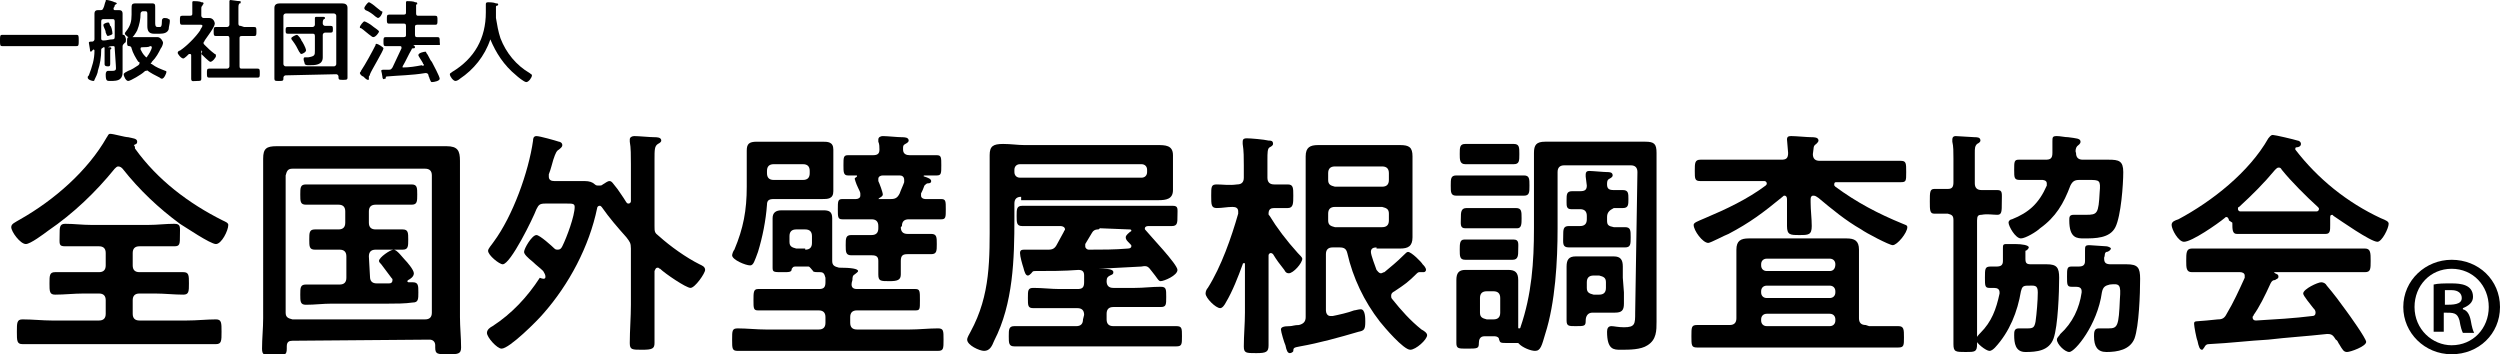
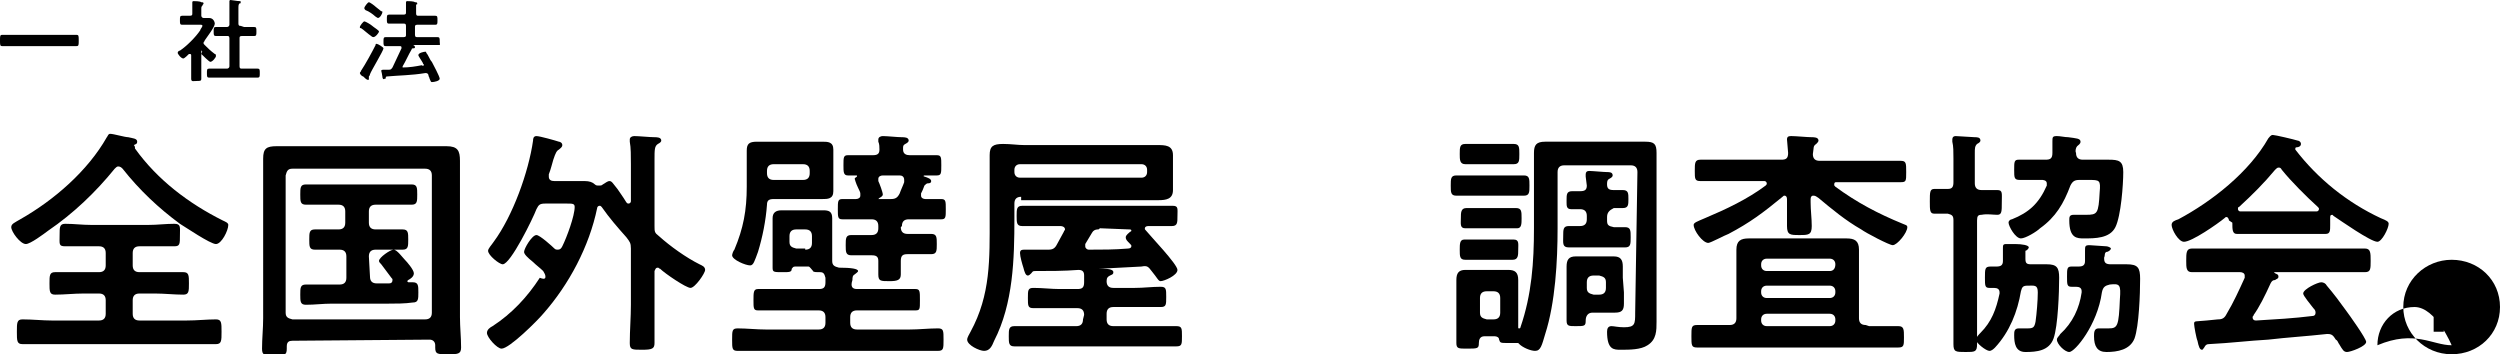
<svg xmlns="http://www.w3.org/2000/svg" version="1.1" id="_レイヤー_2" x="0px" y="0px" viewBox="0 0 222.3 31.5" style="enable-background:new 0 0 222.3 31.5;" xml:space="preserve">
  <g id="_レイヤー_1-2">
    <path d="M1.3,4.1c-0.4,0-0.7,0-1.1,0C0,4.1,0,4,0,3.6s0-0.5,0.2-0.5c0.4,0,0.7,0,1.1,0h4.4c0.4,0,0.7,0,1.1,0   c0.2,0,0.2,0.1,0.2,0.5s0,0.5-0.2,0.5c-0.4,0-0.7,0-1.1,0H1.3z" />
-     <path d="M10.2,4.3c0-0.1,0-0.2-0.1-0.2c0,0,0,0-0.1,0c-0.1,0-0.2,0-0.4,0.1c0,0,0,0,0,0s0,0,0,0c0,0,0.1,0,0.1,0   c0.1,0,0.2,0,0.2,0.1c0,0,0,0.1-0.1,0.1C9.8,4.5,9.8,4.6,9.8,4.9v0.3c0,0.2,0,0.3,0,0.5c0,0.2-0.1,0.2-0.2,0.2s-0.3,0-0.3-0.2   c0-0.2,0-0.3,0-0.5V4.7c0-0.1,0-0.2,0-0.4c0-0.1,0-0.1-0.1-0.1H9.2C9.1,4.3,9,4.3,9,4.4c0,0.7-0.1,1.3-0.3,1.9   C8.7,6.5,8.5,6.9,8.4,7.1c0,0.1-0.1,0.1-0.1,0.1c-0.1,0-0.5-0.1-0.5-0.3c0-0.1,0-0.1,0.1-0.2c0.3-0.8,0.5-1.4,0.5-2.2   c0,0,0-0.1-0.1-0.1c0,0,0,0,0,0c0,0,0,0-0.1,0.1S8.1,4.6,8.1,4.6C8,4.6,8,4.5,8,4.4c0-0.1-0.1-0.5-0.1-0.6c0-0.1,0.1-0.1,0.3-0.1   c0.1,0,0.2-0.1,0.2-0.2V1.8c0-0.2,0-0.4,0-0.6c0-0.2,0.1-0.3,0.3-0.3c0.1,0,0.2,0,0.2,0c0.2,0,0.2,0,0.3-0.2   c0.1-0.2,0.1-0.4,0.2-0.6C9.4,0,9.4,0,9.5,0c0.1,0,0.5,0.1,0.7,0.2c0.1,0,0.2,0.1,0.2,0.1s-0.1,0.1-0.1,0.1c-0.1,0-0.1,0.1-0.1,0.1   c0,0.1-0.1,0.2-0.1,0.2c0,0,0,0.1,0,0.1c0,0.1,0.1,0.1,0.1,0.1c0.1,0,0.3,0,0.4,0c0.2,0,0.3,0.1,0.3,0.3c0,0.2,0,0.4,0,0.6V3   c0,0.1,0,0.1,0.1,0.1h0c0.1,0,0.2,0.3,0.2,0.4c0,0.1,0,0.3-0.1,0.3C11,3.9,10.9,4,10.9,4.1v1.6c0,0.2,0,0.4,0,0.6   c0,0.3,0,0.5-0.2,0.7c-0.2,0.2-0.6,0.2-0.9,0.2c-0.3,0-0.4,0-0.4-0.6c0-0.2,0.1-0.3,0.2-0.3c0.1,0,0.2,0,0.4,0   c0.4,0,0.3-0.2,0.3-0.5L10.2,4.3L10.2,4.3z M10.2,1.9c0-0.2-0.1-0.2-0.2-0.2H9.3C9.1,1.7,9,1.7,9,1.9v1.5c0,0.1,0,0.2,0.2,0.2h0   c0.3,0,0.5-0.1,0.8-0.1c0.2,0,0.2-0.1,0.2-0.3C10.2,3.1,10.2,1.9,10.2,1.9z M9.6,3.2c-0.1,0-0.1-0.1-0.2-0.3c0-0.2-0.1-0.3-0.2-0.6   c0,0,0-0.1,0-0.1c0-0.1,0.3-0.2,0.4-0.2c0.1,0,0.1,0,0.2,0.3C9.9,2.3,10,2.8,10,3C10,3.1,9.6,3.2,9.6,3.2z M13,6.3   c-0.1,0-0.1,0-0.2,0.1c-0.2,0.2-1.2,0.8-1.4,0.8c-0.2,0-0.4-0.4-0.4-0.6c0-0.1,0.2-0.2,0.4-0.3C11.7,6.2,12,6,12.3,5.8   c0.1-0.1,0.1-0.1,0.1-0.2c0-0.1,0-0.1-0.1-0.1c-0.2-0.3-0.5-0.8-0.6-1.2c0-0.1-0.1-0.2-0.2-0.2h0c-0.2,0-0.2-0.1-0.2-0.4   s0-0.4,0.2-0.4c0.2,0,0.5,0,0.8,0h1.1c0.2,0,0.4,0,0.6,0c0.3,0,0.5,0.4,0.5,0.5c0,0.1-0.1,0.4-0.2,0.5c-0.2,0.4-0.4,0.8-0.8,1.2   c0,0.1-0.1,0.1-0.1,0.1s0,0.1,0.1,0.1c0.4,0.3,0.7,0.4,1.2,0.6c0.1,0,0.1,0.1,0.1,0.1c0,0.1-0.2,0.6-0.4,0.6   c-0.1,0-0.2-0.1-0.2-0.1c-0.4-0.2-0.8-0.4-1.2-0.7C13.1,6.3,13.1,6.3,13,6.3L13,6.3z M12.7,1c-0.1,0-0.2,0.1-0.2,0.2   c0,0.5-0.1,1-0.3,1.5c-0.1,0.2-0.4,0.7-0.6,0.7c-0.1,0-0.5-0.3-0.5-0.4c0-0.1,0.1-0.2,0.1-0.2c0.4-0.5,0.5-0.9,0.5-1.5V0.8   c0-0.4,0-0.5,0.4-0.5c0.1,0,0.2,0,0.3,0h0.8c0.1,0,0.2,0,0.3,0c0.3,0,0.3,0.1,0.3,0.4v1.3c0,0.2,0,0.4,0.2,0.4h0.2   c0.1,0,0.2,0,0.2-0.6c0-0.1,0.1-0.2,0.2-0.2c0.1,0,0.3,0,0.4,0.1c0.1,0,0.1,0.1,0.1,0.2c0,0.2-0.1,0.5-0.1,0.7   C14.9,2.9,14.6,3,14.2,3h-0.5c-0.5,0-0.6-0.3-0.6-0.7c0-0.1,0-0.3,0-0.4V1.2c0-0.2-0.1-0.2-0.2-0.2L12.7,1L12.7,1z M12.7,4.2   c-0.1,0-0.2,0-0.2,0.1c0,0,0,0,0,0.1c0.1,0.2,0.2,0.4,0.4,0.6c0,0,0.1,0.1,0.1,0.1s0.1,0,0.1-0.1c0.1-0.1,0.4-0.6,0.4-0.8   c0-0.1-0.1-0.1-0.2-0.1C13.4,4.2,12.7,4.2,12.7,4.2z" />
    <path d="M17.9,4.5C17.9,4.5,17.9,4.6,17.9,4.5L17.9,6c0,0.3,0,0.7,0,1c0,0.2-0.1,0.2-0.4,0.2S17,7.3,17,7c0-0.3,0-0.7,0-1V4.9   c0,0,0-0.1-0.1-0.1c0,0,0,0-0.1,0c-0.1,0.1-0.4,0.4-0.5,0.4c-0.2,0-0.5-0.4-0.5-0.5c0-0.1,0.1-0.2,0.2-0.2c0.6-0.4,1.4-1.2,1.8-1.8   c0-0.1,0.2-0.3,0.2-0.4c0-0.1-0.1-0.1-0.2-0.1H17c-0.3,0-0.5,0-0.8,0C16,2.2,16,2.1,16,1.8s0-0.4,0.2-0.4c0.1,0,0.5,0,0.7,0   c0.2,0,0.2-0.1,0.2-0.2V0.8c0-0.2,0-0.3,0-0.5c0,0,0,0,0-0.1c0-0.1,0.1-0.1,0.1-0.1c0.1,0,0.6,0,0.7,0.1c0.1,0,0.2,0,0.2,0.1   c0,0.1-0.1,0.1-0.1,0.2c-0.1,0.1-0.1,0.1-0.1,0.4v0.5c0,0.1,0.1,0.2,0.2,0.2c0.2,0,0.3,0,0.5,0c0.4,0,0.5,0.4,0.5,0.5   c0,0.3-0.7,1.2-0.9,1.5c0,0.1-0.1,0.1-0.1,0.2s0,0.1,0.1,0.2c0.3,0.3,0.5,0.5,0.9,0.8c0.1,0,0.1,0.1,0.1,0.2c0,0.1-0.3,0.5-0.5,0.5   c-0.1,0-0.7-0.6-0.8-0.7C18,4.6,18,4.5,17.9,4.5L17.9,4.5z M21.7,2.4c0.3,0,0.6,0,0.9,0c0.2,0,0.2,0.1,0.2,0.4s0,0.4-0.2,0.4   c-0.3,0-0.6,0-0.9,0h-0.2c-0.2,0-0.2,0.1-0.2,0.2v2.5c0,0.2,0.1,0.2,0.2,0.2H22c0.3,0,0.6,0,0.9,0c0.2,0,0.2,0.1,0.2,0.4   c0,0.3,0,0.4-0.2,0.4c-0.3,0-0.6,0-0.9,0h-2.5c-0.3,0-0.6,0-0.9,0c-0.2,0-0.2-0.1-0.2-0.4s0-0.4,0.2-0.4c0.3,0,0.6,0,0.9,0h0.7   c0.1,0,0.2-0.1,0.2-0.2V3.4c0-0.2-0.1-0.2-0.2-0.2h-0.1c-0.3,0-0.6,0-0.9,0c-0.2,0-0.2-0.1-0.2-0.4s0-0.4,0.2-0.4   c0.3,0,0.6,0,0.9,0h0.1c0.1,0,0.2-0.1,0.2-0.2V0.8c0-0.2,0-0.4,0-0.6c0,0,0-0.1,0-0.1c0-0.1,0.1-0.1,0.1-0.1c0.1,0,0.6,0.1,0.8,0.1   c0.1,0,0.1,0,0.1,0.1c0,0.1,0,0.1-0.1,0.1c-0.1,0.1-0.1,0.2-0.1,0.5v1.3c0,0.2,0.1,0.2,0.2,0.2L21.7,2.4L21.7,2.4z" />
-     <path d="M25.4,6.7c-0.1,0-0.2,0.1-0.2,0.2v0.1c0,0.2-0.1,0.2-0.4,0.2s-0.4,0-0.4-0.2c0-0.3,0-0.7,0-1V1.5c0-0.2,0-0.5,0-0.8   c0-0.3,0.2-0.4,0.5-0.4c0.3,0,0.5,0,0.8,0h3.9c0.3,0,0.5,0,0.8,0c0.3,0,0.5,0.1,0.5,0.4c0,0.2,0,0.5,0,0.8v4.4c0,0.3,0,0.7,0,1   c0,0.2-0.1,0.2-0.4,0.2s-0.4,0-0.4-0.2c0,0,0,0,0-0.1c0-0.1-0.1-0.2-0.2-0.2L25.4,6.7L25.4,6.7z M29.9,1.4c0-0.1-0.1-0.2-0.2-0.2   h-4.3c-0.1,0-0.2,0.1-0.2,0.2v4.3c0,0.1,0.1,0.2,0.2,0.2h4.3c0.1,0,0.2-0.1,0.2-0.2C29.9,5.7,29.9,1.4,29.9,1.4z M28.7,4.5   c0,0.2,0,0.4,0,0.6c0,0.7-0.7,0.7-1.2,0.7c-0.2,0-0.3,0-0.4-0.1c0-0.1-0.1-0.3-0.1-0.4c0-0.1,0-0.2,0.1-0.2c0,0,0.1,0,0.1,0   c0.1,0,0.1,0,0.2,0C28,5,28,4.9,28,4.5V3.2C28,3,27.9,3,27.8,3h-1.4c-0.2,0-0.5,0-0.8,0c-0.2,0-0.2-0.1-0.2-0.3   c0-0.2,0-0.3,0.2-0.3c0.3,0,0.5,0,0.8,0h1.4c0.1,0,0.2-0.1,0.2-0.2c0-0.2,0-0.3,0-0.5c0,0,0-0.1,0-0.1c0-0.1,0.1-0.1,0.1-0.1   c0.2,0,0.5,0,0.6,0c0.1,0,0.2,0,0.2,0.1c0,0,0,0.1-0.1,0.1c-0.1,0.1-0.1,0.2-0.1,0.4c0,0.1,0.1,0.2,0.2,0.2c0.1,0,0.4,0,0.5,0   c0.2,0,0.2,0.1,0.2,0.3s0,0.3-0.2,0.3c-0.1,0-0.4,0-0.5,0c-0.1,0-0.2,0.1-0.2,0.2L28.7,4.5L28.7,4.5z M26.8,4.8   c-0.1,0-0.1-0.1-0.2-0.2c-0.2-0.4-0.3-0.6-0.6-1c0,0-0.1-0.1-0.1-0.2c0-0.1,0.4-0.3,0.5-0.3c0.1,0,0.4,0.4,0.4,0.5   c0.1,0.1,0.4,0.7,0.4,0.8C27.3,4.6,26.9,4.8,26.8,4.8L26.8,4.8z" />
    <path d="M33.2,3.3c-0.1,0-0.2-0.1-0.2-0.1c-0.3-0.2-0.6-0.5-0.9-0.7C32,2.5,32,2.5,32,2.4c0-0.1,0.3-0.5,0.4-0.5   c0.1,0,0.6,0.3,0.7,0.4c0.1,0.1,0.6,0.4,0.6,0.5C33.7,2.9,33.4,3.3,33.2,3.3L33.2,3.3z M32.9,6.6c0,0.1-0.1,0.2-0.1,0.2   c0,0.1,0,0.1,0,0.2c0,0.1,0,0.1-0.1,0.1s-0.3-0.2-0.4-0.3C32.2,6.8,32,6.6,32,6.5c0-0.1,0.1-0.1,0.1-0.2c0.4-0.6,1-1.7,1.3-2.3   c0-0.1,0-0.1,0.1-0.1c0.1,0,0.6,0.3,0.6,0.4C34.1,4.5,33,6.3,32.9,6.6L32.9,6.6z M33.6,1.6c0,0-0.2-0.1-0.3-0.2   c-0.1-0.1-0.5-0.4-0.8-0.5c-0.1-0.1-0.1-0.1-0.1-0.2c0-0.1,0.3-0.5,0.4-0.5c0.1,0,0.5,0.3,0.6,0.4c0.1,0.1,0.4,0.3,0.5,0.4   C34,1,34,1,34,1.1C34,1.2,33.8,1.6,33.6,1.6L33.6,1.6z M37.7,5.8c0-0.1-0.1-0.1-0.1-0.2c-0.1-0.2-0.4-0.6-0.4-0.7   c0-0.2,0.5-0.3,0.6-0.3c0.1,0,0.1,0,0.1,0.1c0.2,0.2,0.3,0.6,0.5,0.8c0.1,0.2,0.7,1.3,0.7,1.5s-0.5,0.3-0.7,0.3   c-0.1,0-0.1-0.1-0.2-0.3c0-0.1-0.1-0.2-0.1-0.3c0-0.1-0.1-0.2-0.2-0.2h-0.1c-1.2,0.2-2.3,0.2-3.4,0.3c0,0-0.1,0-0.1,0.1   c0,0.1,0,0.1-0.1,0.1C34.1,7.1,34,7,34,6.8c0-0.1-0.1-0.5-0.1-0.5c0-0.1,0.1-0.1,0.3-0.1c0.1,0,0.2,0,0.4,0c0.2,0,0.2-0.1,0.3-0.2   c0.3-0.6,0.5-1.1,0.8-1.7c0,0,0-0.1,0-0.1c0-0.1-0.1-0.1-0.2-0.1h-0.3c-0.3,0-0.6,0-0.9,0c-0.2,0-0.2-0.1-0.2-0.4s0-0.4,0.2-0.4   c0.3,0,0.6,0,0.9,0h0.7c0.2,0,0.2-0.1,0.2-0.2V2.3c0-0.2-0.1-0.2-0.2-0.2h-0.5c-0.3,0-0.6,0-0.8,0c-0.2,0-0.2-0.1-0.2-0.4   c0-0.3,0-0.4,0.2-0.4c0.2,0,0.5,0,0.8,0h0.5c0.2,0,0.2-0.1,0.2-0.2V0.9c0-0.2,0-0.4,0-0.6c0,0,0-0.1,0-0.1c0-0.1,0.1-0.1,0.1-0.1   c0.1,0,0.6,0,0.7,0.1c0.1,0,0.2,0,0.2,0.1c0,0.1,0,0.1-0.1,0.1C37,0.4,37,0.5,37,0.8v0.4c0,0.2,0.1,0.2,0.2,0.2h0.7   c0.3,0,0.6,0,0.8,0c0.2,0,0.2,0.1,0.2,0.4s0,0.4-0.2,0.4c-0.3,0-0.6,0-0.9,0h-0.7c-0.2,0-0.2,0.1-0.2,0.2v0.7   c0,0.2,0.1,0.2,0.2,0.2H38c0.3,0,0.6,0,0.9,0c0.2,0,0.2,0.1,0.2,0.4S39.2,4,39,4c-0.3,0-0.6,0-0.9,0h-1.4c0,0,0,0,0,0c0,0,0,0,0,0   c0.1,0,0.2,0.1,0.2,0.2c0,0.1-0.1,0.1-0.2,0.1c0,0-0.1,0-0.1,0.1c-0.3,0.5-0.5,1-0.8,1.5c0,0,0,0,0,0.1C35.7,6,35.8,6,35.8,6   c0.6,0,1.2-0.1,1.7-0.2C37.6,5.9,37.7,5.8,37.7,5.8L37.7,5.8z" />
-     <path d="M43.6,3.5C43.6,3.5,43.6,3.5,43.6,3.5c-0.5,1.5-1.5,2.7-2.7,3.5c-0.1,0.1-0.3,0.2-0.4,0.2c-0.2,0-0.5-0.4-0.5-0.6   c0-0.1,0.1-0.1,0.2-0.2c2-1.2,3-3,3-5.3c0-0.2,0-0.5,0-0.7c0-0.1,0-0.2,0.2-0.2c0.1,0,0.5,0,0.7,0.1c0.1,0,0.2,0,0.2,0.1   c0,0.1-0.1,0.1-0.1,0.1c-0.1,0-0.1,0.1-0.1,0.1c0,0.2,0,0.5,0,0.8c0,0.1,0,0.1,0,0.2c0.1,0.6,0.2,1.2,0.4,1.8   c0.5,1.3,1.4,2.4,2.6,3.1c0.1,0.1,0.2,0.1,0.2,0.2c0,0.2-0.3,0.6-0.5,0.6c-0.2,0-0.8-0.5-0.9-0.6C44.8,5.8,44.1,4.7,43.6,3.5   C43.7,3.5,43.6,3.5,43.6,3.5L43.6,3.5z" />
    <path d="M4.3,20.5c-0.4,0.3-1.6,1.2-2,1.2c-0.5,0-1.3-1.1-1.3-1.5c0-0.3,0.3-0.4,0.8-0.7c3-1.7,6-4.3,7.7-7.3   c0.1-0.1,0.1-0.3,0.3-0.3c0.3,0,1.3,0.3,1.6,0.3c0.4,0.1,0.8,0.1,0.8,0.4c0,0.2-0.1,0.2-0.3,0.3C12,13,12,13.1,12,13.1   c0,0,0,0.1,0,0.1c2,2.8,4.8,4.9,7.8,6.4c0.2,0.1,0.5,0.2,0.5,0.4c0,0.5-0.6,1.7-1.1,1.7c-0.5,0-2.7-1.5-3.2-1.8   c-1.9-1.4-3.6-3-5.1-4.9c-0.1-0.1-0.2-0.2-0.4-0.2c-0.1,0-0.2,0.1-0.3,0.2C8.5,17.1,6.5,19,4.3,20.5L4.3,20.5z M9.4,22.5   c0-0.4-0.2-0.6-0.6-0.6H8.1c-0.8,0-1.5,0-2.3,0c-0.6,0-0.5-0.2-0.5-1c0-0.7,0-1,0.5-1c0.8,0,1.5,0.1,2.3,0.1h5.1   c0.8,0,1.5-0.1,2.3-0.1c0.6,0,0.5,0.3,0.5,1c0,0.8,0,1-0.5,1c-0.8,0-1.5,0-2.3,0h-0.8c-0.4,0-0.6,0.2-0.6,0.6v1.1   c0,0.4,0.2,0.6,0.6,0.6h1.4c0.8,0,1.7,0,2.5,0c0.5,0,0.5,0.3,0.5,1s0,1-0.5,1c-0.8,0-1.7-0.1-2.5-0.1h-1.4c-0.4,0-0.6,0.2-0.6,0.6   v1.2c0,0.4,0.2,0.6,0.6,0.6h4.2c0.9,0,1.8-0.1,2.6-0.1c0.5,0,0.5,0.3,0.5,1.1s0,1.1-0.5,1.1c-0.9,0-1.8,0-2.6,0h-12   c-0.9,0-1.8,0-2.6,0c-0.5,0-0.5-0.3-0.5-1.1s0-1.1,0.5-1.1c0.9,0,1.8,0.1,2.6,0.1h4.2c0.4,0,0.6-0.2,0.6-0.6v-1.2   c0-0.4-0.2-0.6-0.6-0.6H7.4c-0.8,0-1.7,0.1-2.5,0.1c-0.5,0-0.5-0.3-0.5-1s0-1,0.5-1c0.8,0,1.7,0,2.5,0h1.4c0.4,0,0.6-0.2,0.6-0.6   L9.4,22.5L9.4,22.5z" />
    <path d="M26,30.3c-0.3,0-0.5,0.1-0.5,0.5v0.2c0,0.6-0.2,0.6-1.1,0.6s-1.1,0-1.1-0.6c0-0.9,0.1-1.8,0.1-2.7V16.1c0-0.7,0-1.3,0-2   c0-0.9,0.3-1.1,1.2-1.1c0.7,0,1.4,0,2.1,0h10.9c0.7,0,1.4,0,2.1,0c1,0,1.2,0.4,1.2,1.3c0,0.5,0,1.1,0,1.8v12.1   c0,0.9,0.1,1.8,0.1,2.7c0,0.6-0.3,0.6-1.2,0.6s-1.1,0-1.1-0.6v-0.2c0-0.3-0.2-0.5-0.5-0.5L26,30.3L26,30.3z M38.4,15.6   c0-0.4-0.2-0.6-0.6-0.6H26c-0.4,0-0.5,0.2-0.6,0.6v12.2c0,0.4,0.2,0.5,0.6,0.6h11.8c0.4,0,0.6-0.2,0.6-0.6   C38.4,27.7,38.4,15.5,38.4,15.6z M32.9,24.6c0,0.4,0.2,0.6,0.6,0.6h1.1c0.2,0,0.3-0.1,0.3-0.3c0-0.1,0-0.1-0.1-0.2   c-0.3-0.4-0.6-0.8-0.9-1.2c-0.1-0.1-0.2-0.2-0.2-0.3c0-0.3,1-1,1.3-1c0.3,0,0.8,0.7,1,0.9c0.2,0.2,0.8,0.9,0.8,1.2   s-0.3,0.5-0.5,0.6c0,0-0.1,0.1-0.1,0.1s0.1,0.1,0.1,0.1h0.4c0.5,0,0.5,0.3,0.5,0.9s0,0.9-0.5,0.9C36,27,35.2,27,34.5,27h-5   c-0.8,0-1.5,0.1-2.3,0.1c-0.5,0-0.5-0.3-0.5-0.9s0-0.9,0.5-0.9c0.8,0,1.5,0,2.3,0h0.7c0.4,0,0.6-0.2,0.6-0.6v-1.9   c0-0.4-0.2-0.6-0.6-0.6H30c-0.7,0-1.3,0-2,0c-0.5,0-0.5-0.3-0.5-0.9s0-0.9,0.5-0.9c0.7,0,1.3,0,2,0h0.1c0.4,0,0.6-0.2,0.6-0.6v-1   c0-0.4-0.2-0.6-0.6-0.6h-0.6c-0.8,0-1.5,0-2.3,0c-0.5,0-0.5-0.3-0.5-0.9s0-0.9,0.5-0.9c0.8,0,1.5,0,2.3,0h4.8c0.8,0,1.5,0,2.3,0   c0.5,0,0.5,0.3,0.5,0.9s0,0.9-0.5,0.9c-0.8,0-1.5,0-2.3,0h-0.9c-0.4,0-0.6,0.2-0.6,0.6v1c0,0.4,0.2,0.6,0.6,0.6h0.4   c0.7,0,1.3,0,2,0c0.5,0,0.5,0.3,0.5,0.9s0,0.9-0.5,0.9c-0.7,0-1.3,0-2,0h-0.4c-0.4,0-0.6,0.2-0.6,0.6L32.9,24.6L32.9,24.6z" />
    <path d="M48.5,24.6c0-0.2-0.1-0.3-0.2-0.5c-0.3-0.3-0.6-0.5-0.9-0.8c-0.5-0.4-0.8-0.7-0.8-0.9c0-0.3,0.7-1.5,1.1-1.5   c0.3,0,1.4,1,1.6,1.2c0.1,0.1,0.2,0.1,0.3,0.1c0.2,0,0.3-0.1,0.4-0.3c0.4-0.8,1.1-2.7,1.1-3.5c0-0.3-0.2-0.3-0.7-0.3h-1.9   c-0.5,0-0.6,0.1-0.8,0.5c-0.3,0.8-2.3,4.9-3,4.9c-0.3,0-1.3-0.8-1.3-1.2c0-0.2,0.3-0.5,0.5-0.8c1.7-2.3,3.1-6.2,3.5-9   c0-0.1,0-0.4,0.3-0.4c0.3,0,1.7,0.4,2,0.5c0.1,0,0.3,0.1,0.3,0.3c0,0.2-0.2,0.3-0.3,0.4c-0.2,0.1-0.3,0.3-0.5,0.9   c-0.1,0.3-0.2,0.8-0.4,1.3c0,0.1,0,0.1,0,0.2c0,0.3,0.2,0.4,0.5,0.4h1.3c0.5,0,1,0,1.4,0c0.4,0,0.7,0.1,0.9,0.3   c0.1,0.1,0.2,0.1,0.4,0.1c0.1,0,0.2,0,0.3-0.1c0.2-0.1,0.4-0.3,0.6-0.3s0.3,0.2,0.7,0.7c0.2,0.3,0.5,0.7,0.8,1.2   c0.1,0.1,0.1,0.1,0.2,0.1c0.1,0,0.2-0.1,0.2-0.2v-3.3c0-0.7,0-1.5-0.1-2c0-0.1,0-0.2,0-0.2c0-0.2,0.2-0.3,0.4-0.3   c0.4,0,1.4,0.1,1.8,0.1c0.2,0,0.6,0,0.6,0.3c0,0.1-0.1,0.2-0.3,0.3c-0.3,0.2-0.3,0.5-0.3,1.4v5.9c0,0.5,0,0.6,0.4,0.9   c1,0.9,2.4,1.9,3.6,2.5c0.2,0.1,0.5,0.2,0.5,0.5c0,0.3-0.9,1.6-1.3,1.6c-0.4,0-2.3-1.3-2.7-1.7c-0.1,0-0.1-0.1-0.2-0.1   c-0.2,0-0.2,0.1-0.3,0.3v3c0,1.1,0,2.3,0,3.4c0,0.5-0.2,0.6-1.1,0.6c-0.9,0-1.1,0-1.1-0.6c0-1.1,0.1-2.3,0.1-3.4v-5   c0-0.5-0.1-0.6-0.4-1c-0.8-0.9-1.5-1.7-2.2-2.7c-0.1-0.1-0.1-0.1-0.2-0.1c-0.1,0-0.2,0.1-0.2,0.2c-0.7,3.4-2.5,6.8-4.8,9.4   c-0.5,0.6-3,3.1-3.7,3.1c-0.4,0-1.3-1-1.3-1.4c0-0.3,0.3-0.5,0.5-0.6c1.7-1.1,3.1-2.6,4.2-4.3C48.5,24.9,48.5,24.7,48.5,24.6z" />
    <path d="M68.8,17.7c-0.4,0-0.6,0.1-0.6,0.5c-0.1,1.4-0.4,2.9-0.8,4.2c-0.3,0.8-0.4,1.2-0.7,1.2c-0.4,0-1.6-0.5-1.6-0.9   c0-0.1,0.1-0.4,0.2-0.5c0.8-1.9,1.1-3.5,1.1-5.6v-2.2c0-0.3,0-0.7,0-1c0-0.6,0.2-0.8,0.9-0.8c0.5,0,1,0,1.5,0h2.9   c0.4,0,0.9,0,1.4,0c0.5,0,1,0,1,0.7c0,0.3,0,0.7,0,1V16c0,0.3,0,0.7,0,1c0,0.7-0.5,0.7-1,0.7c-0.4,0-0.9,0-1.4,0L68.8,17.7   L68.8,17.7z M76.2,25.7h3c0.7,0,1.4,0,2.2,0c0.4,0,0.4,0.2,0.4,1s0,0.9-0.4,0.9c-0.7,0-1.4,0-2.2,0h-3c-0.4,0-0.6,0.2-0.6,0.6v0.5   c0,0.4,0.2,0.6,0.6,0.6h4.7c0.8,0,1.7-0.1,2.5-0.1c0.5,0,0.5,0.2,0.5,1s0,1-0.5,1c-0.8,0-1.7,0-2.5,0H68.1c-0.8,0-1.7,0-2.5,0   c-0.5,0-0.5-0.2-0.5-1s0-1,0.5-1c0.8,0,1.7,0.1,2.5,0.1h4.7c0.4,0,0.6-0.2,0.6-0.6v-0.5c0-0.4-0.2-0.6-0.6-0.6h-3.2   c-0.7,0-1.4,0-2.2,0c-0.4,0-0.4-0.2-0.4-0.9s0-1,0.4-1c0.7,0,1.4,0,2.2,0h3.2c0.4,0,0.6-0.1,0.6-0.6c0-0.1,0-0.2,0-0.4   c-0.1-0.4-0.2-0.5-0.5-0.5c-0.3,0-0.6,0-0.6-0.1c-0.1-0.1-0.3-0.4-0.4-0.4h-1.2c-0.2,0-0.2,0.1-0.3,0.2c0,0.3-0.2,0.3-0.8,0.3   c-0.8,0-0.9,0-0.9-0.4c0-0.4,0-0.7,0-1.1v-2.3c0-0.3,0-0.6,0-1c0-0.5,0.3-0.7,0.8-0.7c0.3,0,0.6,0,0.9,0h1.9c0.3,0,0.6,0,0.9,0   c0.5,0,0.8,0.1,0.8,0.7v3.8c0,0.4,0.2,0.5,0.6,0.6c1.1,0,1.7,0.1,1.7,0.3c0,0.1-0.2,0.2-0.3,0.3c-0.2,0.1-0.2,0.3-0.2,0.5   C75.6,25.5,75.8,25.7,76.2,25.7L76.2,25.7z M71.4,16c0.4,0,0.6-0.2,0.6-0.6v-0.2c0-0.4-0.2-0.6-0.6-0.6h-2.6   c-0.4,0-0.6,0.2-0.6,0.6v0.2c0,0.4,0.2,0.6,0.6,0.6H71.4z M71.6,22.2c0.4,0,0.6-0.2,0.6-0.6V21c0-0.4-0.2-0.6-0.6-0.6h-0.8   c-0.4,0-0.6,0.2-0.6,0.6v0.5c0,0.4,0.2,0.5,0.6,0.6H71.6z M80.1,20.2c0,0.4,0.2,0.6,0.6,0.6h0.6c0.5,0,1.1,0,1.5,0   c0.5,0,0.5,0.3,0.5,0.9s0,0.9-0.5,0.9c-0.4,0-1,0-1.5,0h-0.6c-0.4,0-0.6,0.1-0.6,0.6c0,0.4,0,0.8,0,1.2c0,0.5-0.3,0.6-1,0.6   c-0.8,0-1,0-1-0.6c0-0.4,0-0.8,0-1.2s-0.2-0.5-0.6-0.5h-0.3c-0.5,0-1.1,0-1.5,0c-0.5,0-0.5-0.3-0.5-0.9c0-0.6,0-0.9,0.5-0.9   c0.4,0,1,0,1.5,0h0.3c0.4,0,0.6-0.2,0.6-0.6v-0.2c0-0.4-0.2-0.6-0.6-0.6h-0.8c-0.6,0-1.2,0-1.8,0c-0.4,0-0.4-0.2-0.4-0.9   s0-0.9,0.4-0.9c0.2,0,0.9,0,1.2,0c0.2,0,0.4-0.1,0.4-0.3c0-0.1,0-0.1,0-0.2c0-0.1-0.1-0.3-0.2-0.5c-0.2-0.4-0.3-0.8-0.3-0.8   c0-0.1,0.1-0.1,0.2-0.2c0,0,0-0.1,0-0.1c-0.3,0-0.6,0-0.8,0c-0.4,0-0.4-0.3-0.4-0.9c0-0.7,0-0.9,0.4-0.9c0.6,0,1.3,0,2,0h0.2   c0.4,0,0.6-0.1,0.6-0.5c0-0.2,0-0.5-0.1-0.7c0,0,0-0.1,0-0.2c0-0.2,0.2-0.3,0.4-0.3c0.4,0,1.3,0.1,1.7,0.1c0.2,0,0.6,0,0.6,0.3   c0,0.1-0.1,0.2-0.3,0.3c-0.2,0.1-0.2,0.2-0.2,0.4v0.1c0,0.4,0.3,0.5,0.6,0.5h0.4c0.7,0,1.4,0,2,0c0.4,0,0.4,0.2,0.4,0.9   s0,0.9-0.4,0.9c-0.4,0-0.7,0-1.1,0c-0.1,0-0.1,0.1,0,0.1c0.3,0.1,0.6,0.2,0.6,0.4s-0.2,0.2-0.3,0.2c-0.1,0-0.2,0.1-0.3,0.2   c-0.1,0.3-0.2,0.5-0.3,0.7c0,0.1,0,0.1,0,0.2c0,0.2,0.2,0.3,0.4,0.3c0.3,0,1.2,0,1.4,0c0.4,0,0.4,0.2,0.4,0.9s0,0.9-0.4,0.9   c-0.6,0-1.2,0-1.8,0h-1.1c-0.4,0-0.6,0.2-0.6,0.6L80.1,20.2L80.1,20.2z M78.1,17.7C78.1,17.7,78.1,17.7,78.1,17.7l1.1,0   c0.4,0,0.6-0.1,0.8-0.5c0.1-0.3,0.3-0.7,0.4-1c0-0.1,0-0.1,0-0.2c0-0.3-0.2-0.4-0.4-0.4h-1.5c-0.2,0-0.4,0.1-0.4,0.3   c0,0.1,0,0.1,0,0.2c0.1,0.2,0.4,1,0.4,1.2c0,0.1-0.1,0.2-0.3,0.3C78.2,17.6,78.1,17.7,78.1,17.7z" />
    <path d="M90.8,17.5c-0.4,0-0.6,0.2-0.6,0.6v1.3c0,3.6-0.1,7.6-1.8,10.9c-0.2,0.5-0.4,0.9-0.9,0.9c-0.4,0-1.5-0.5-1.5-1   c0-0.2,0.2-0.5,0.3-0.7c1.8-3.3,1.7-6.5,1.7-10.1v-4.6c0-0.4,0-0.8,0-1c0-0.8,0.3-1,1.2-1c0.7,0,1.3,0.1,1.9,0.1h10.1   c0.6,0,1.1,0,1.7,0c0.7,0,1.4,0,1.4,0.9c0,0.4,0,0.8,0,1.2v0.7c0,0.4,0,0.8,0,1.2c0,0.8-0.6,0.9-1.3,0.9c-0.6,0-1.2,0-1.8,0H90.8   L90.8,17.5z M96.4,28c0-0.4-0.2-0.6-0.6-0.6h-1.6c-0.8,0-1.6,0-2.3,0c-0.5,0-0.5-0.2-0.5-0.9s0-0.9,0.5-0.9c0.8,0,1.6,0.1,2.3,0.1   h1.6c0.4,0,0.6-0.1,0.6-0.6c0-0.2,0-0.4,0-0.6c0-0.3-0.1-0.5-0.5-0.5c-1.3,0.1-2.6,0.1-3.9,0.1c-0.2,0-0.2,0.1-0.3,0.2   c-0.1,0.1-0.2,0.2-0.3,0.2c-0.2,0-0.3-0.3-0.4-0.7c-0.1-0.3-0.3-1-0.3-1.3s0.2-0.3,0.4-0.3h0.7c0.4,0,0.9,0,1.4,0   c0.4,0,0.6-0.1,0.8-0.5c0.2-0.4,0.4-0.7,0.6-1.1c0-0.1,0.1-0.1,0.1-0.2c0-0.2-0.2-0.3-0.4-0.3h-1c-0.8,0-1.6,0-2.4,0   c-0.5,0-0.5-0.3-0.5-0.9s0-0.9,0.5-0.9c0.8,0,1.6,0,2.4,0h8.6c0.8,0,1.6,0,2.4,0c0.5,0,0.4,0.3,0.4,0.9s0,0.9-0.5,0.9   c-0.7,0-1.4,0-2.1,0c-0.2,0-0.3,0.1-0.3,0.2c0,0.1,0,0.1,0.1,0.2c0.4,0.5,2.8,3,2.8,3.5s-1.2,1-1.5,1c-0.2,0-0.3-0.3-0.8-0.9   c-0.3-0.4-0.4-0.5-0.9-0.4l-3.8,0.2c0,0,0,0,0,0s0,0,0,0c0.1,0,0.3,0,0.4,0c0.6,0,0.9,0.1,0.9,0.3c0,0.2-0.1,0.2-0.3,0.3   c-0.2,0.1-0.3,0.2-0.3,0.5c0,0.4,0.2,0.6,0.6,0.6h1.9c0.8,0,1.5-0.1,2.3-0.1c0.5,0,0.5,0.2,0.5,0.9s0,0.9-0.5,0.9   c-0.8,0-1.6,0-2.3,0h-1.9c-0.4,0-0.6,0.2-0.6,0.6v0.5c0,0.4,0.2,0.6,0.6,0.6h3.3c0.8,0,1.5,0,2.3,0c0.5,0,0.5,0.2,0.5,0.9   s0,0.9-0.5,0.9c-0.8,0-1.6,0-2.3,0h-9.8c-0.8,0-1.6,0-2.3,0c-0.5,0-0.5-0.3-0.5-0.9s0-0.9,0.5-0.9c0.8,0,1.5,0,2.3,0h3.2   c0.4,0,0.6-0.2,0.6-0.6L96.4,28L96.4,28z M101.5,15.8c0.3,0,0.5-0.2,0.5-0.5v-0.2c0-0.3-0.2-0.5-0.5-0.5H90.7   c-0.3,0-0.5,0.2-0.5,0.5v0.2c0,0.3,0.2,0.5,0.5,0.5H101.5z M97.9,20.3c-0.1,0-0.1,0-0.1,0c-0.1,0.1-0.1,0.1-0.2,0.1   c-0.2,0-0.4,0.1-0.5,0.3c-0.2,0.3-0.4,0.7-0.6,1c0,0.1,0,0.1,0,0.2c0,0.2,0.2,0.3,0.3,0.3c1.2,0,2.3,0,3.5-0.1   c0.2,0,0.3-0.1,0.3-0.2c0-0.1,0-0.1-0.1-0.2c-0.3-0.3-0.4-0.4-0.4-0.6s0.3-0.4,0.4-0.5c0.1,0,0.1-0.1,0.1-0.1   c0-0.1-0.1-0.1-0.2-0.1L97.9,20.3L97.9,20.3z" />
-     <path d="M115.4,22.5c0.2,0.2,0.4,0.4,0.4,0.5c0,0.4-0.8,1.3-1.2,1.3c-0.2,0-0.3-0.1-0.4-0.3c-0.4-0.5-0.7-0.9-1-1.4   c0,0-0.1-0.1-0.2-0.1c-0.1,0-0.2,0.1-0.2,0.2v5c0,1,0,2,0,3c0,0.6-0.2,0.7-1.1,0.7s-1.1,0-1.1-0.6c0-1,0.1-2,0.1-3v-4.3   c0-0.1,0-0.1-0.1-0.1c0,0-0.1,0-0.1,0.1c-0.4,1.1-0.9,2.4-1.5,3.4c-0.1,0.2-0.3,0.5-0.5,0.5c-0.4,0-1.3-0.9-1.3-1.3   c0-0.2,0.1-0.4,0.2-0.5c1.2-1.9,2.1-4.5,2.7-6.6c0-0.1,0-0.1,0-0.2c0-0.3-0.2-0.4-0.5-0.4c-0.5,0-0.9,0.1-1.4,0.1   c-0.5,0-0.5-0.3-0.5-1.1s0-1,0.5-1s1.1,0.1,1.8,0c0.4,0,0.6-0.2,0.6-0.6v-1.1c0-0.6,0-1.3-0.1-1.9c0-0.1,0-0.1,0-0.2   c0-0.3,0.2-0.3,0.4-0.3c0.3,0,1.5,0.1,1.9,0.2c0.2,0,0.4,0,0.4,0.3c0,0.1-0.1,0.2-0.3,0.3c-0.2,0.1-0.2,0.5-0.2,1.1   c0,0.3,0,0.8,0,1.3v0.3c0,0.4,0.2,0.6,0.6,0.6c0.4,0,0.8,0,1.2,0c0.5,0,0.5,0.3,0.5,1s0,1.1-0.5,1.1c-0.2,0-1,0-1.2,0   c-0.3,0-0.5,0.1-0.5,0.5c0,0.1,0,0.1,0.1,0.2C113.5,20.2,114.4,21.4,115.4,22.5L115.4,22.5z M122.4,22c-0.3,0-0.5,0.1-0.5,0.4   c0,0.3,0.4,1.3,0.5,1.6c0.1,0.1,0.2,0.3,0.4,0.3c0.1,0,0.2-0.1,0.3-0.1c0.6-0.5,1.1-0.9,1.7-1.5c0.2-0.2,0.3-0.3,0.4-0.3   c0.3,0,1.2,0.9,1.3,1.1c0.1,0.1,0.3,0.3,0.3,0.5c0,0.1-0.1,0.2-0.2,0.2c-0.1,0-0.1,0-0.2,0c-0.1,0-0.2,0-0.2,0   c-0.1,0-0.2,0.1-0.2,0.1c-0.8,0.8-1.1,1-2,1.6c-0.2,0.1-0.3,0.2-0.3,0.4c0,0.1,0,0.2,0.1,0.3c0.8,1,1.6,1.9,2.6,2.7   c0.2,0.1,0.5,0.3,0.5,0.5c0,0.4-1,1.3-1.5,1.3c-0.6,0-2.3-2-2.7-2.5c-1.4-1.8-2.4-3.9-2.9-6.1c-0.1-0.4-0.3-0.5-0.7-0.5h-0.6   c-0.4,0-0.6,0.2-0.6,0.6v5c0,0.2,0.1,0.5,0.4,0.5c0,0,0.1,0,0.2,0c0.5-0.1,1.4-0.3,1.9-0.5c0.1,0,0.4-0.1,0.6-0.1   c0.4,0,0.4,0.8,0.4,1.1c0,0.7-0.1,0.8-0.6,0.9c-1.7,0.5-3.5,1-5.2,1.3c-0.5,0.1-0.6,0.1-0.6,0.4c0,0.1-0.2,0.2-0.3,0.2   c-0.2,0-0.3-0.2-0.4-0.7c-0.1-0.2-0.4-1.2-0.4-1.4c0-0.2,0.2-0.3,0.8-0.3c0.2,0,0.4-0.1,0.8-0.1c0.4-0.1,0.6-0.3,0.6-0.7V15.8   c0-0.6,0-1.3,0-1.9c0-0.8,0.4-1,1.1-1c0.6,0,1.1,0,1.7,0h3.9c0.6,0,1.1,0,1.7,0c0.8,0,1.1,0.2,1.1,1c0,0.6,0,1.3,0,1.9v3.4   c0,0.6,0,1.2,0,1.9c0,0.8-0.4,1-1.1,1c-0.6,0-1.2,0-1.8,0H122.4L122.4,22z M118.7,14.8c-0.4,0-0.6,0.2-0.6,0.6V16   c0,0.4,0.2,0.5,0.6,0.6h4.2c0.4,0,0.6-0.2,0.6-0.6v-0.6c0-0.4-0.2-0.6-0.6-0.6C122.9,14.8,118.7,14.8,118.7,14.8z M118.1,19.6   c0,0.4,0.2,0.5,0.6,0.6h4.2c0.4,0,0.6-0.2,0.6-0.6V19c0-0.4-0.2-0.5-0.6-0.6h-4.2c-0.4,0-0.6,0.2-0.6,0.6V19.6z" />
    <path d="M131.2,17.4c-0.6,0-1.1,0-1.7,0c-0.5,0-0.5-0.3-0.5-0.9c0-0.6,0-0.9,0.5-0.9c0.6,0,1.1,0,1.7,0h2.6c0.6,0,1.1,0,1.7,0   c0.5,0,0.5,0.3,0.5,0.9c0,0.6,0,0.9-0.5,0.9c-0.6,0-1.1,0-1.7,0H131.2z M145.6,15.3c0-0.4-0.2-0.6-0.6-0.6h-5.9   c-0.4,0-0.6,0.2-0.6,0.6v5c0,2.9-0.2,6.6-1.1,9.4c-0.3,1-0.4,1.5-0.9,1.5c-0.4,0-1.1-0.3-1.4-0.6c0,0-0.1-0.1-0.1-0.1   c0,0,0,0-0.1,0c-0.2,0-0.5,0-0.7,0c-0.8,0-0.8,0-0.9-0.3c0-0.2-0.2-0.3-0.4-0.3h-0.9c-0.4,0-0.5,0.3-0.5,0.6c0,0.5-0.1,0.5-1.1,0.5   c-0.7,0-0.9,0-0.9-0.5s0-0.9,0-1.3v-3.2c0-0.4,0-0.7,0-1.1c0-0.6,0.2-0.9,0.8-0.9c0.4,0,0.8,0,1.1,0h1.6c0.4,0,0.8,0,1.1,0   c0.6,0,0.9,0.2,0.9,0.9c0,0.3,0,0.7,0,1.1v2.5c0,0.2,0,0.4,0,0.6c0,0.1,0,0.1,0.1,0.1c0,0,0.1,0,0.1-0.1c1-2.9,1.2-5.8,1.2-8.8   v-4.6c0-0.7,0-1.4,0-2.1s0.2-1,1-1c0.5,0,1,0,1.5,0h5.9c0.5,0,1,0,1.5,0c0.8,0,1,0.2,1,1c0,0.7,0,1.4,0,2.1v11.3c0,0.5,0,1.1,0,1.6   c0,0.8,0,1.6-0.8,2.1c-0.6,0.4-1.6,0.4-2.4,0.4c-0.6,0-1.2,0-1.2-1.6c0-0.3,0.1-0.5,0.4-0.5c0.2,0,0.6,0.1,1.1,0.1c1,0,1-0.3,1-1.3   L145.6,15.3L145.6,15.3z M131.8,23.1c-0.5,0-1,0-1.5,0c-0.5,0-0.5-0.3-0.5-0.9c0-0.5,0-0.9,0.4-0.9c0.5,0,1,0,1.5,0h1.4   c0.5,0,1,0,1.5,0s0.4,0.4,0.4,0.9s0,0.9-0.5,0.9s-1,0-1.5,0H131.8L131.8,23.1z M131.8,20.3c-0.5,0-1,0-1.5,0s-0.4-0.4-0.4-0.9   c0-0.5,0-0.9,0.5-0.9s1,0,1.5,0h1.4c0.5,0,1,0,1.5,0s0.5,0.3,0.5,0.9c0,0.5,0,0.9-0.4,0.9c-0.5,0-1,0-1.5,0H131.8L131.8,20.3z    M131.9,14.6c-0.6,0-1.1,0-1.6,0c-0.5,0-0.5-0.4-0.5-0.9c0-0.6,0-0.9,0.5-0.9c0.4,0,1,0,1.5,0h1.2c0.6,0,1.1,0,1.6,0   c0.5,0,0.5,0.3,0.5,0.9s0,0.9-0.5,0.9c-0.4,0-1,0-1.5,0H131.9z M131.6,27.8c0,0.4,0.2,0.5,0.6,0.6h0.6c0.4,0,0.6-0.2,0.6-0.6v-1.3   c0-0.4-0.2-0.6-0.6-0.6h-0.6c-0.4,0-0.6,0.2-0.6,0.6V27.8z M142.9,19.3v0.3c0,0.4,0.1,0.5,0.6,0.6c0.3,0,0.7,0,1,0   c0.5,0,0.5,0.3,0.5,0.9s0,0.9-0.5,0.9c-0.5,0-1.1,0-1.7,0h-1.6c-0.6,0-1.1,0-1.7,0S139,21.6,139,21c0-0.6,0-0.9,0.5-0.9   c0.3,0,0.7,0,1,0c0.4,0,0.6-0.2,0.6-0.6v-0.3c0-0.4-0.2-0.6-0.6-0.6c-0.2,0-0.6,0-0.8,0c-0.4,0-0.4-0.3-0.4-0.6v-0.2   c0-0.5,0-0.8,0.5-0.8c0.2,0,0.4,0,0.7,0c0.4,0,0.6-0.1,0.6-0.5l-0.1-0.8c0-0.1,0-0.1,0-0.2c0-0.2,0.1-0.3,0.3-0.3   c0.3,0,1.3,0.1,1.6,0.1c0.2,0,0.5,0,0.5,0.3c0,0.1-0.1,0.2-0.3,0.3c-0.2,0.1-0.2,0.3-0.2,0.5c0,0.4,0.2,0.5,0.6,0.5   c0.3,0,0.5,0,0.8,0c0.5,0,0.5,0.3,0.5,0.8s0,0.8-0.5,0.8c-0.3,0-0.5,0-0.8,0C143.1,18.7,142.9,18.9,142.9,19.3L142.9,19.3z    M144.4,26c0,0.3,0,0.6,0,1c0,0.6-0.2,0.8-0.8,0.8c-0.3,0-0.6,0-1,0h-1c-0.4,0-0.6,0.3-0.6,0.7c0,0.5-0.1,0.5-0.9,0.5   c-0.6,0-0.8,0-0.8-0.5s0-0.9,0-1.3v-2.5c0-0.3,0-0.7,0-1c0-0.6,0.2-0.9,0.8-0.9c0.4,0,0.7,0,1.1,0h1.2c0.4,0,0.7,0,1.1,0   c0.6,0,0.8,0.3,0.8,0.9c0,0.3,0,0.6,0,1L144.4,26L144.4,26z M141.1,25.6c0,0.4,0.2,0.5,0.6,0.6h0.5c0.4,0,0.6-0.2,0.6-0.6v-0.5   c0-0.4-0.2-0.5-0.6-0.6h-0.5c-0.4,0-0.6,0.2-0.6,0.6V25.6z" />
    <path d="M166.2,29c0.9,0,1.7,0,2.6,0c0.5,0,0.5,0.3,0.5,1s0,0.9-0.5,0.9c-0.9,0-1.7,0-2.6,0h-12.7c-0.9,0-1.7,0-2.6,0   c-0.5,0-0.5-0.2-0.5-1c0-0.8,0-1,0.5-1c0.9,0,1.7,0,2.6,0h0.3c0.4,0,0.6-0.2,0.6-0.6v-4.6c0-0.5,0-1,0-1.5c0-0.8,0.4-1,1.1-1   c0.6,0,1.2,0,1.8,0h5.1c0.6,0,1.2,0,1.8,0c0.7,0,1.1,0.2,1.1,1c0,0.5,0,1,0,1.5v4.6c0,0.4,0.2,0.6,0.6,0.6L166.2,29L166.2,29z    M161.2,17.4c-0.1,0-0.2,0.1-0.2,0.3V18c0,0.7,0.1,1.4,0.1,2.1c0,0.8-0.3,0.8-1.1,0.8s-1.1,0-1.1-0.8c0-0.7,0-1.4,0-2.1v-0.3   c0-0.2-0.1-0.3-0.2-0.3c-0.1,0-0.1,0-0.2,0.1c-1.7,1.4-2.9,2.3-4.8,3.3c-0.3,0.1-1.6,0.8-1.8,0.8c-0.5,0-1.3-1.1-1.3-1.6   c0-0.2,0.3-0.3,1-0.6c1.9-0.8,3.8-1.7,5.4-2.9c0.1-0.1,0.1-0.1,0.1-0.2c0-0.1-0.1-0.2-0.2-0.2h-3.2c-0.9,0-1.7,0-2.5,0   c-0.5,0-0.5-0.2-0.5-0.9s0-1,0.5-1c0.8,0,1.7,0,2.5,0h4.7c0.4,0,0.6-0.1,0.6-0.6c0,0-0.1-1.1-0.1-1.2c0-0.3,0.2-0.3,0.4-0.3   c0.4,0,1.4,0.1,1.8,0.1c0.2,0,0.6,0,0.6,0.3c0,0.1-0.1,0.2-0.2,0.3c-0.3,0.2-0.2,0.3-0.3,0.9c0,0.4,0.2,0.6,0.6,0.6h4.7   c0.9,0,1.7,0,2.5,0c0.5,0,0.5,0.2,0.5,1s0,0.9-0.5,0.9c-0.8,0-1.7,0-2.5,0h-3.2c-0.1,0-0.2,0-0.2,0.2c0,0.1,0,0.1,0.1,0.2   c1.9,1.4,3.8,2.4,6,3.3c0.2,0.1,0.4,0.1,0.4,0.3c0,0.5-0.9,1.6-1.3,1.6c-0.3,0-2.4-1.1-2.8-1.4c-1.4-0.8-2.6-1.8-3.8-2.8   C161.4,17.4,161.4,17.4,161.2,17.4L161.2,17.4z M163.2,23.5c0-0.3-0.2-0.5-0.5-0.5h-5.6c-0.3,0-0.5,0.2-0.5,0.5v0.1   c0,0.3,0.2,0.5,0.5,0.5h5.6C163,24.1,163.2,23.9,163.2,23.5L163.2,23.5z M156.6,26c0,0.3,0.2,0.5,0.5,0.5h5.6   c0.3,0,0.5-0.2,0.5-0.5v-0.1c0-0.3-0.2-0.5-0.5-0.5h-5.6c-0.3,0-0.5,0.2-0.5,0.5V26z M163.2,28.4c0-0.3-0.2-0.5-0.5-0.5h-5.6   c-0.3,0-0.5,0.2-0.5,0.5v0.1c0,0.3,0.2,0.5,0.5,0.5h5.6c0.3,0,0.5-0.2,0.5-0.5V28.4z" />
    <path d="M175.8,19.6v7.9c0,1,0,2.1,0,3.1c0,0.7-0.2,0.7-1,0.7c-0.9,0-1.1,0-1.1-0.7c0-1,0-2.1,0-3.1v-7.9c0-0.4-0.1-0.5-0.5-0.6   c-0.3,0-1,0-1.2,0c-0.4,0-0.4-0.3-0.4-1.1c0-0.8,0-1.1,0.4-1.1c0.1,0,1.1,0,1.2,0c0.4,0,0.5-0.2,0.5-0.6v-2.1c0-0.6,0-1.1-0.1-1.5   c0-0.1,0-0.1,0-0.2c0-0.2,0.1-0.3,0.3-0.3c0.3,0,1.4,0.1,1.7,0.1c0.2,0,0.5,0,0.5,0.3c0,0.1-0.1,0.2-0.3,0.3   c-0.2,0.2-0.2,0.4-0.2,0.8c0,0.6,0,1.1,0,1.7v1c0,0.4,0.2,0.6,0.6,0.6c0.5,0,0.9,0,1.4,0s0.4,0.3,0.4,1.1s0,1.1-0.4,1.1   s-0.9-0.1-1.4,0C175.9,19.1,175.8,19.2,175.8,19.6L175.8,19.6z M180.1,22.7V23c0,0.4,0.1,0.5,0.5,0.5c0.5,0,0.9,0,1.4,0   c0.9,0,1.1,0.3,1.1,1.2c0,1.2-0.1,4.3-0.5,5.4c-0.4,1.1-1.5,1.2-2.5,1.2c-0.9,0-1-0.8-1-1.5c0-0.3,0-0.6,0.4-0.6c0.1,0,0.2,0,0.3,0   c0.2,0,0.3,0,0.5,0c0.5,0,0.6-0.1,0.7-0.6c0.1-0.7,0.2-1.9,0.2-2.6c0-0.7-0.3-0.6-0.9-0.6c-0.4,0-0.5,0.1-0.6,0.5   c-0.3,1.8-1,3.6-2.3,5c-0.1,0.1-0.3,0.3-0.5,0.3c-0.3,0-1.2-0.7-1.2-1c0-0.2,0.3-0.5,0.4-0.6c1-1,1.4-2.1,1.7-3.5c0,0,0-0.1,0-0.1   c0-0.3-0.2-0.4-0.5-0.4c-0.1,0-0.3,0-0.4,0c-0.4,0-0.4-0.2-0.4-0.9c0-0.8,0-1,0.5-1c0.2,0,0.3,0,0.5,0c0.4,0,0.6-0.1,0.6-0.5v-1.1   c0-0.3,0-0.4,0.3-0.4c0.1,0,0.3,0,0.4,0c0.1,0,0.3,0,0.4,0c0.6,0,1.2,0.1,1.2,0.3c0,0.1-0.2,0.3-0.3,0.3   C180.1,22.3,180.1,22.5,180.1,22.7L180.1,22.7z M184.9,16c-0.4,0-0.6,0.1-0.8,0.5c-0.6,1.6-1.3,2.8-2.7,3.8   c-0.3,0.3-1.3,0.9-1.7,0.9c-0.5,0-1.1-1.1-1.1-1.4c0-0.2,0.2-0.3,0.3-0.3c1.5-0.6,2.4-1.4,3.1-3c0-0.1,0-0.1,0-0.2   c0-0.3-0.4-0.3-0.4-0.3c-0.7,0-1.3,0-2,0c-0.5,0-0.5-0.2-0.5-0.9c0-0.7,0-0.9,0.4-0.9c0.7,0,1.4,0,2.1,0h0.3c0.4,0,0.6-0.1,0.6-0.6   c0-0.3,0-0.6,0-1s0-0.5,0.4-0.5c0.3,0,0.7,0.1,1,0.1c0.7,0.1,1.1,0.1,1.1,0.4c0,0.2-0.2,0.3-0.3,0.4c-0.1,0.1-0.2,0.4-0.1,0.6   c0,0.4,0.2,0.6,0.6,0.6h0.3c0.7,0,1.3,0,2,0c0.9,0,1.3,0.1,1.3,1.1c0,1.1-0.2,3.9-0.7,4.9c-0.5,1-1.8,1-2.8,1c-0.6,0-1.3,0-1.3-1.6   c0-0.3,0-0.5,0.4-0.5c0.1,0,0.2,0,0.3,0c0.3,0,0.5,0,0.8,0c1,0,1.1-0.1,1.2-2c0.1-1.1,0-1.1-1-1.1L184.9,16L184.9,16z M186.9,26   c-0.4,2.9-2.4,5.3-2.9,5.3c-0.4,0-1.1-0.7-1.1-1.1c0-0.2,0.2-0.3,0.3-0.5c1.1-1,1.7-2.3,1.9-3.7v-0.1c0-0.3-0.2-0.4-0.5-0.4   c-0.1,0-0.3,0-0.4,0c-0.4,0-0.4-0.2-0.4-0.9c0-0.7,0-0.9,0.4-0.9h0.6c0.4,0,0.6-0.1,0.6-0.5c0-0.3,0-0.6,0-0.9c0-0.4,0-0.5,0.4-0.5   c0.2,0,1.3,0.1,1.5,0.1c0.1,0,0.4,0.1,0.4,0.2s-0.2,0.3-0.4,0.3c-0.2,0.1-0.1,0.3-0.2,0.5V23c0,0.4,0.2,0.5,0.6,0.5   c0.5,0,1,0,1.4,0c1,0,1.2,0.3,1.2,1.3c0,1.3-0.1,4.2-0.5,5.3c-0.4,1-1.5,1.2-2.5,1.2c-0.8,0-1.1-0.5-1.1-1.4c0-0.3,0-0.7,0.4-0.7   c0.1,0,0.2,0,0.3,0c0.2,0,0.3,0,0.6,0c0.8,0,0.9-0.2,1-2.6c0.1-1.3,0-1.4-0.9-1.3C187.2,25.4,187,25.5,186.9,26L186.9,26z" />
    <path d="M198.2,19.6c0-0.1-0.1-0.3-0.2-0.3c-0.1,0-0.1,0-0.2,0.1c-0.6,0.5-2.9,2.1-3.6,2.1c-0.5,0-1.1-1.1-1.1-1.5   c0-0.3,0.3-0.4,0.6-0.5c3-1.6,6.3-4.2,8-7.2c0.1-0.1,0.2-0.3,0.4-0.3c0.2,0,1.9,0.4,2.2,0.5c0.1,0,0.3,0.1,0.3,0.3   c0,0.2-0.2,0.3-0.4,0.3c-0.1,0-0.1,0.1-0.1,0.1c0,0,0,0.1,0,0.1c2,2.6,4.6,4.7,7.6,6.1c0.5,0.2,0.7,0.3,0.7,0.5   c0,0.4-0.6,1.6-1,1.6c-0.6,0-3.3-1.9-3.9-2.3c0,0-0.1-0.1-0.1-0.1c-0.2,0-0.2,0.1-0.2,0.3V20c0,0.5,0,0.8-0.4,0.8c-0.5,0-1.3,0-2,0   h-3.9c-0.7,0-1.4,0-2,0c-0.4,0-0.4-0.4-0.4-1L198.2,19.6L198.2,19.6z M200.4,28c0,0.1-0.1,0.1-0.1,0.2c0,0.2,0.1,0.3,0.3,0.3   c1.7-0.1,3.4-0.2,5-0.4c0.2,0,0.3-0.1,0.3-0.3c0-0.2-0.1-0.3-0.2-0.4c-0.3-0.4-0.9-1.1-0.9-1.3c0-0.4,1.3-1,1.6-1   c0.2,0,0.4,0.1,0.5,0.3c0.6,0.7,1.2,1.5,1.7,2.2c0.3,0.4,1.8,2.5,1.8,2.8c0,0.4-1.4,0.9-1.7,0.9c-0.3,0-0.4-0.2-0.7-0.7   c-0.1-0.1-0.1-0.3-0.3-0.4c-0.2-0.3-0.3-0.5-0.7-0.5c-0.1,0-0.1,0-0.1,0c-1.8,0.2-3.5,0.3-5.2,0.5c-1.8,0.1-3.3,0.3-5.3,0.4   c-0.2,0-0.3,0.1-0.4,0.3c-0.1,0.1-0.1,0.2-0.2,0.2c-0.2,0-0.3-0.3-0.4-0.8c-0.1-0.2-0.3-1.3-0.3-1.5c0-0.3,0.1-0.2,1.1-0.3l1-0.1   c0.4,0,0.6-0.1,0.8-0.5c0.6-1,1.1-2.1,1.6-3.2c0-0.1,0-0.1,0-0.2c0-0.2-0.2-0.3-0.4-0.3h-1.7c-0.9,0-1.8,0-2.6,0   c-0.5,0-0.5-0.4-0.5-1c0-0.7,0-1.1,0.5-1.1c0.9,0,1.8,0,2.6,0h10.1c0.9,0,1.8,0,2.7,0c0.5,0,0.5,0.4,0.5,1.1s0,1-0.5,1   c-0.9,0-1.8,0-2.7,0h-5.3c-0.1,0-0.1,0-0.1,0s0,0,0.1,0.1c0.2,0.1,0.3,0.1,0.3,0.3c0,0.2-0.2,0.2-0.3,0.3c-0.2,0-0.3,0.1-0.4,0.3   C201.4,26.3,200.9,27.3,200.4,28L200.4,28z M202.6,14.9c-0.1,0-0.2,0.1-0.3,0.2c-1,1.2-2,2.2-3.2,3.3c-0.1,0-0.1,0.1-0.1,0.2   c0,0.1,0.1,0.2,0.2,0.2c0.5,0,0.9,0,1.4,0h3.9c0.5,0,1,0,1.5,0c0.1,0,0.2-0.1,0.2-0.2c0-0.1,0-0.1-0.1-0.2c-1-0.9-2.4-2.3-3.2-3.3   C202.8,14.9,202.7,14.9,202.6,14.9L202.6,14.9z" />
  </g>
  <g>
    <g>
      <g>
-         <path d="M218,23.1c2.4,0,4.3,1.8,4.3,4.2c0,2.4-1.9,4.2-4.3,4.2c-2.4,0-4.3-1.9-4.3-4.2C213.7,24.9,215.7,23.1,218,23.1z      M218,30.7c1.9,0,3.3-1.5,3.3-3.4s-1.4-3.4-3.3-3.4c-1.9,0-3.3,1.5-3.3,3.4C214.7,29.3,216.3,30.7,218,30.7z M216.4,29.5v-4.2     c0.4-0.1,0.9-0.1,1.6-0.1c0.8,0,1.9,0.1,1.9,1.2c0,0.5-0.4,0.8-0.9,1v0.1c0.4,0.1,0.6,0.5,0.7,1c0.1,0.6,0.2,0.9,0.3,1.1h-1     c-0.1-0.2-0.2-0.5-0.3-1.1c-0.2-0.7-0.5-0.7-1.4-0.7v1.7H216.4z M217.4,27.1c0.7,0,1.5,0,1.5-0.6c0-0.4-0.3-0.7-0.9-0.7     c-0.3,0-0.5,0-0.6,0V27.1z" />
+         <path d="M218,23.1c2.4,0,4.3,1.8,4.3,4.2c0,2.4-1.9,4.2-4.3,4.2c-2.4,0-4.3-1.9-4.3-4.2C213.7,24.9,215.7,23.1,218,23.1z      M218,30.7s-1.4-3.4-3.3-3.4c-1.9,0-3.3,1.5-3.3,3.4C214.7,29.3,216.3,30.7,218,30.7z M216.4,29.5v-4.2     c0.4-0.1,0.9-0.1,1.6-0.1c0.8,0,1.9,0.1,1.9,1.2c0,0.5-0.4,0.8-0.9,1v0.1c0.4,0.1,0.6,0.5,0.7,1c0.1,0.6,0.2,0.9,0.3,1.1h-1     c-0.1-0.2-0.2-0.5-0.3-1.1c-0.2-0.7-0.5-0.7-1.4-0.7v1.7H216.4z M217.4,27.1c0.7,0,1.5,0,1.5-0.6c0-0.4-0.3-0.7-0.9-0.7     c-0.3,0-0.5,0-0.6,0V27.1z" />
      </g>
    </g>
  </g>
</svg>